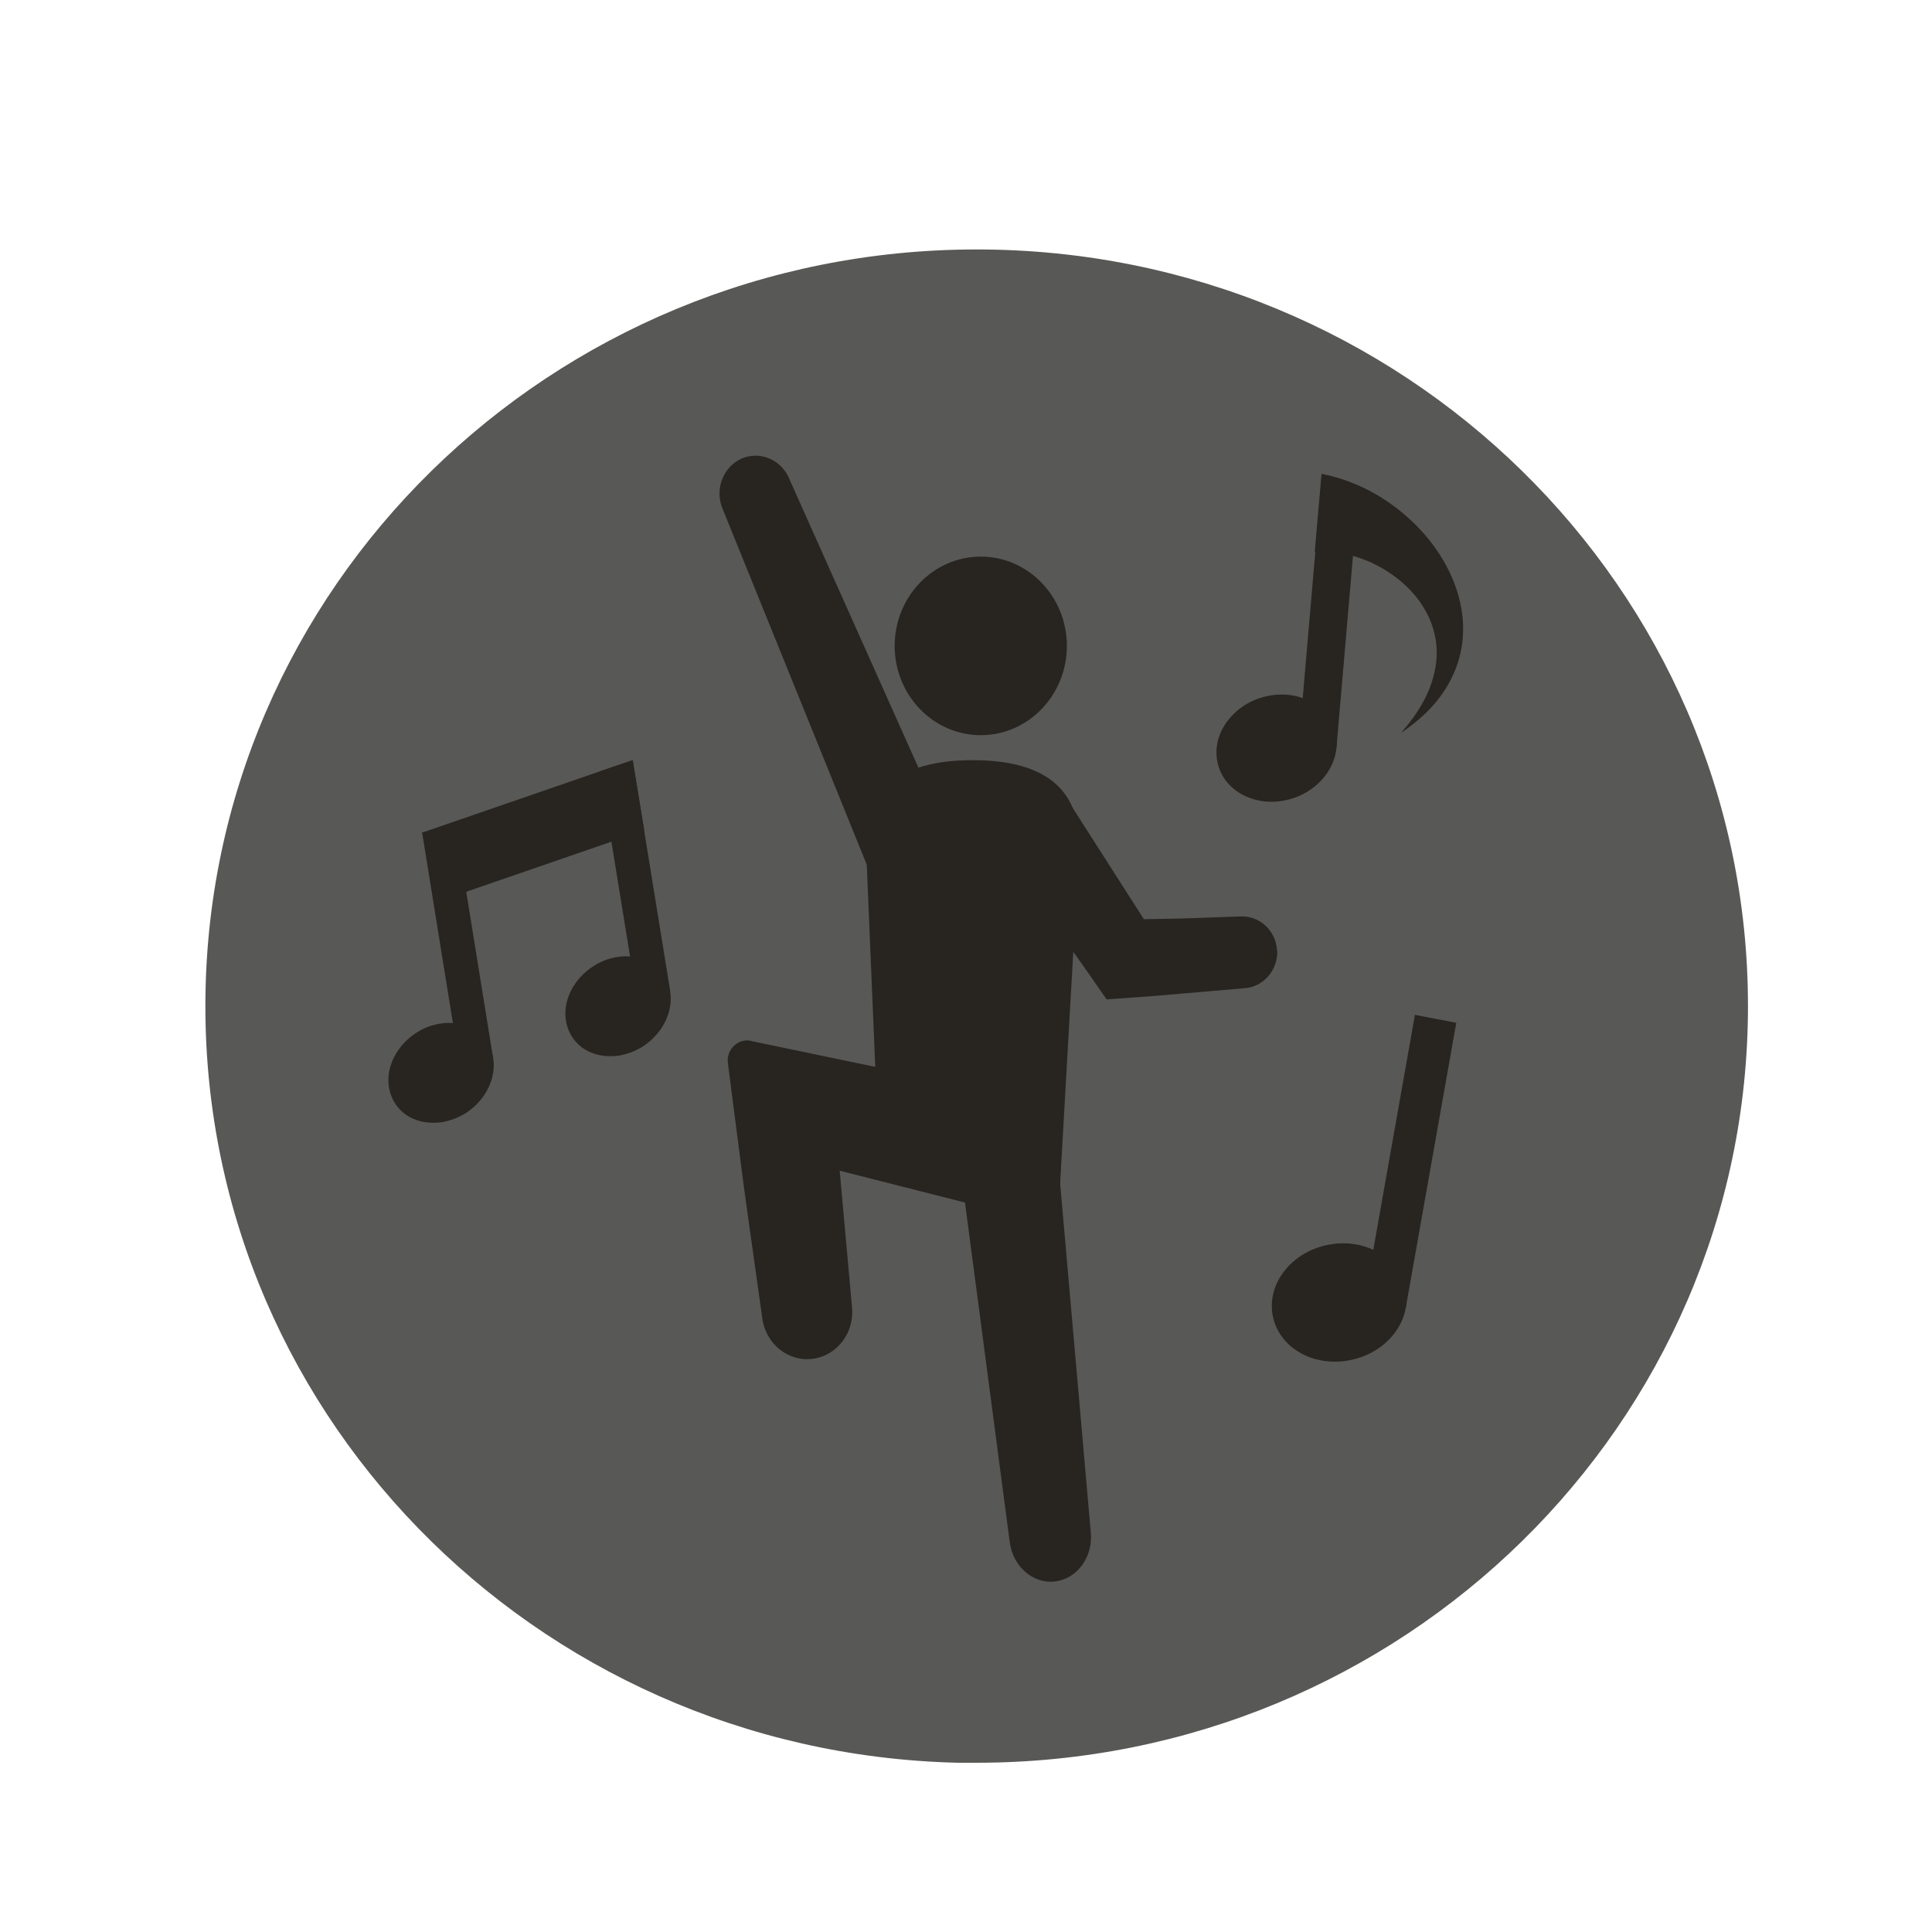
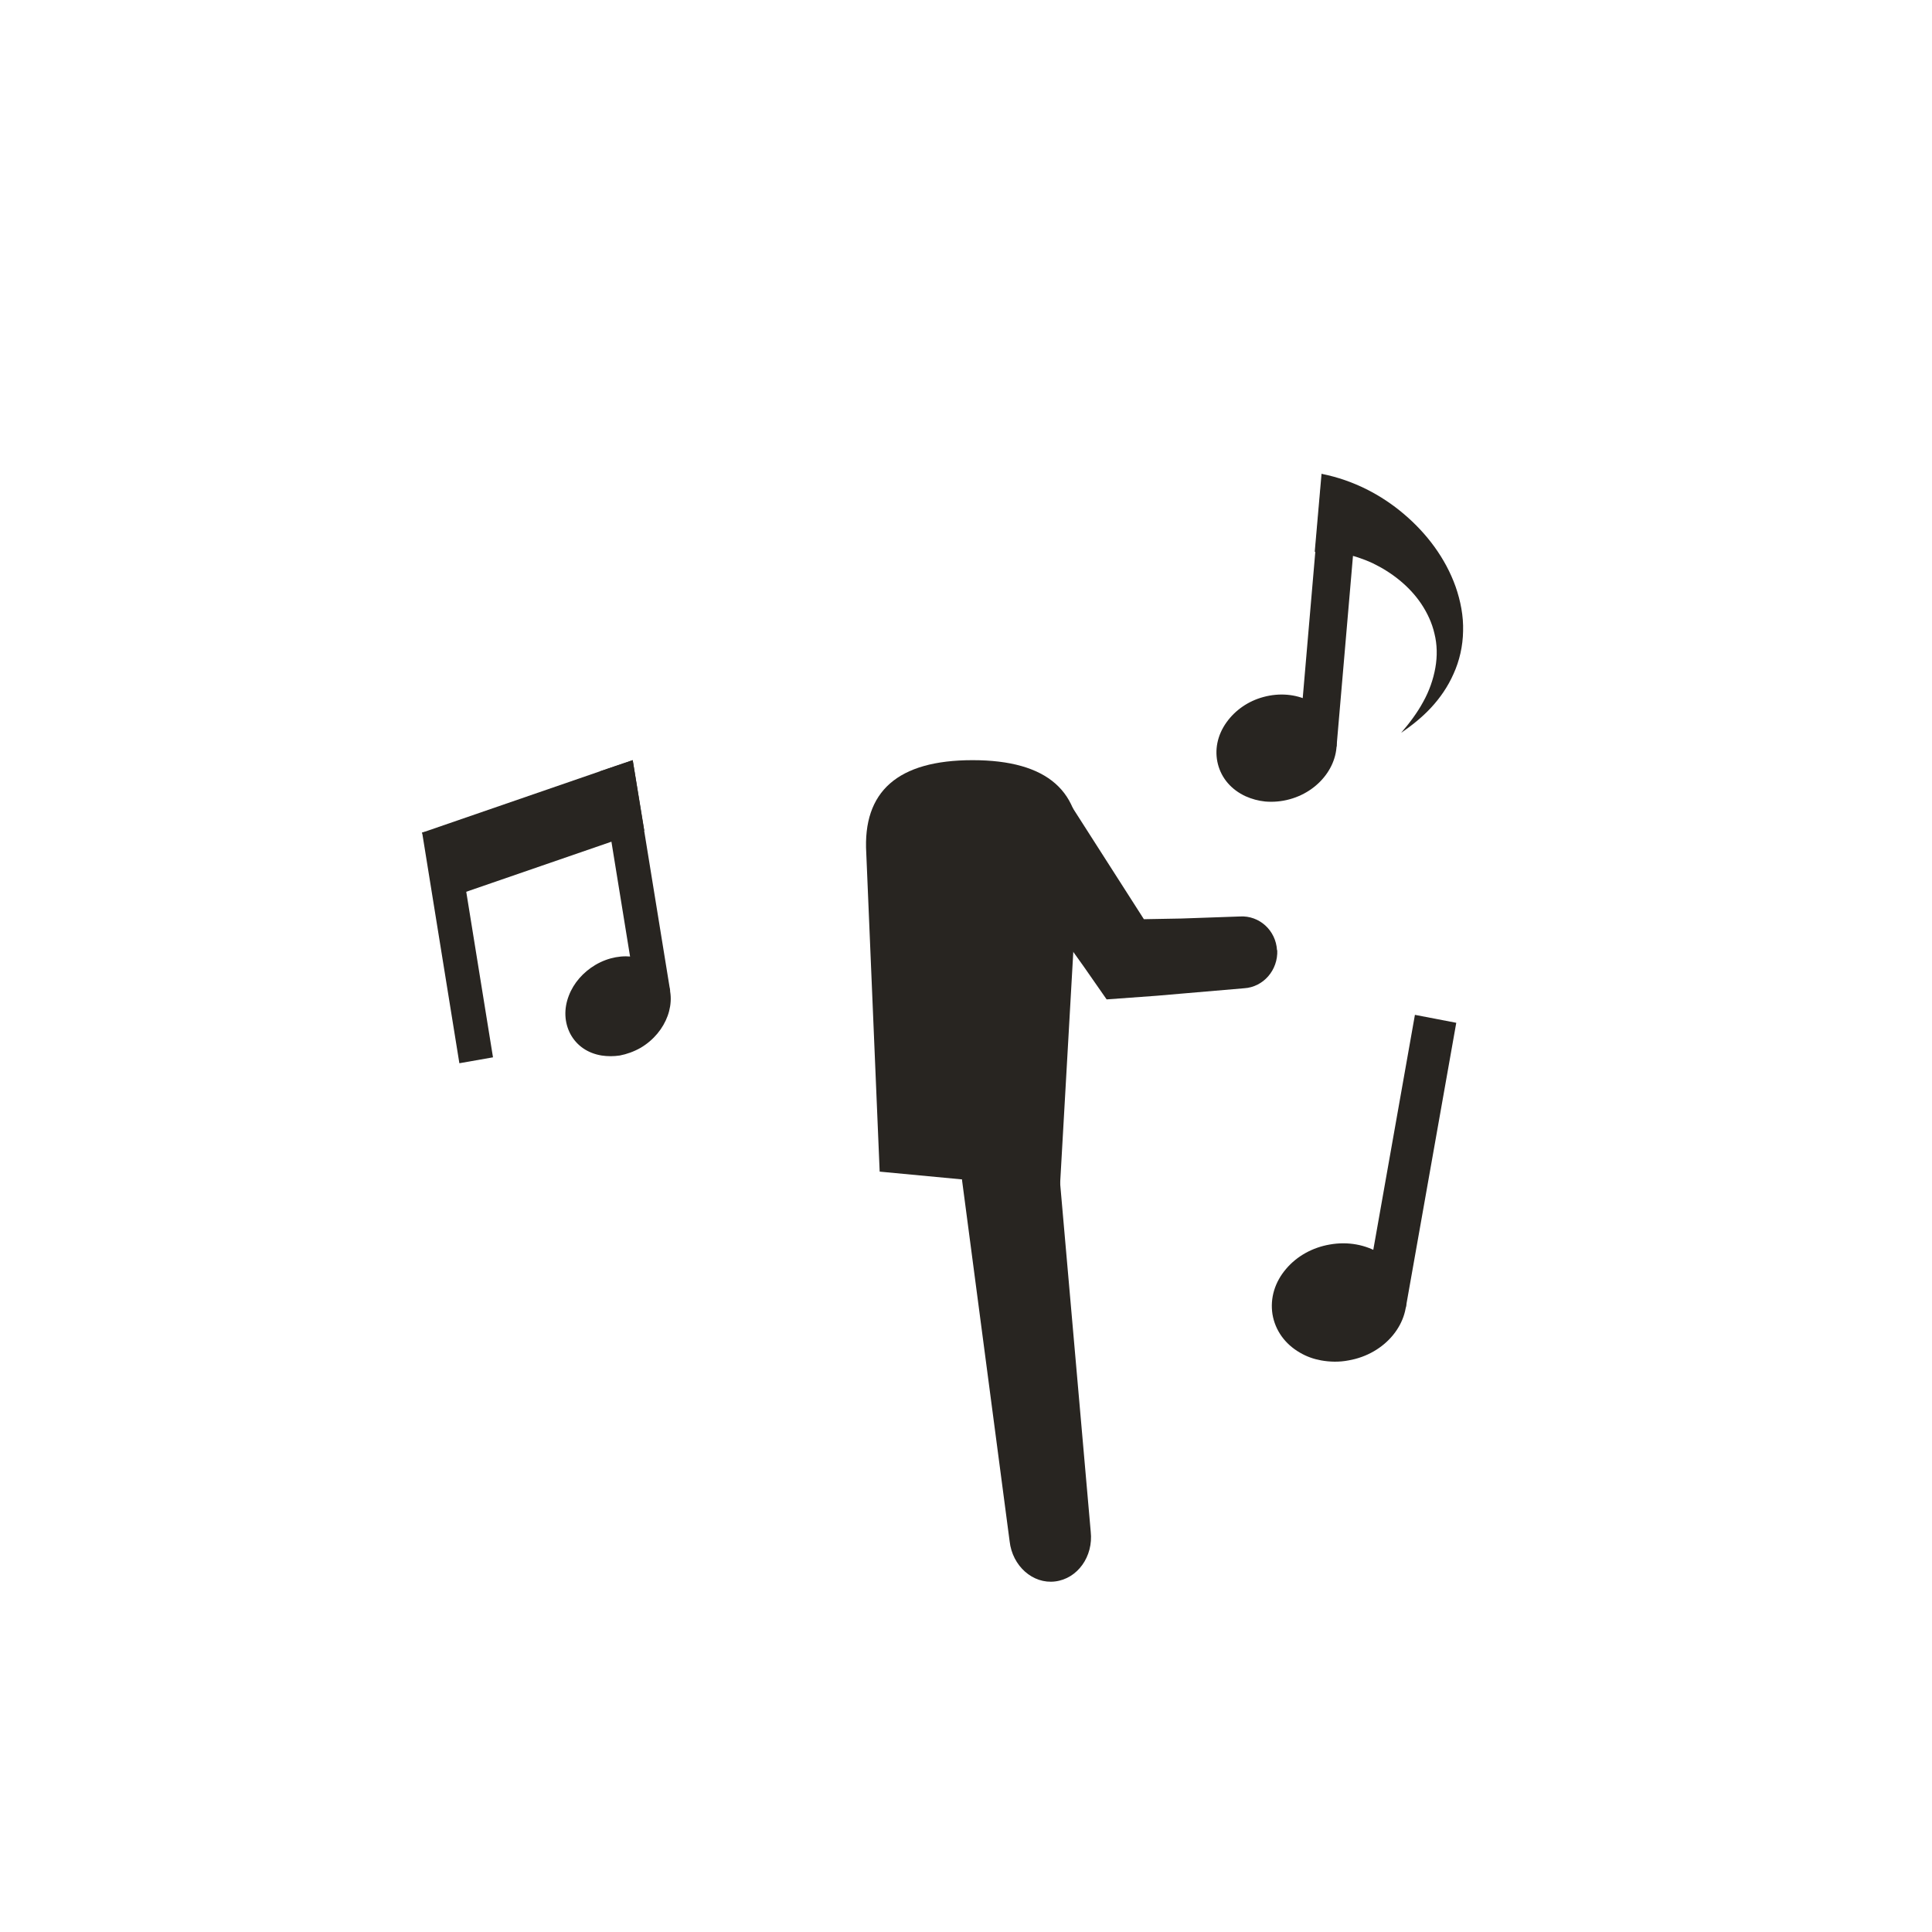
<svg xmlns="http://www.w3.org/2000/svg" id="Ebene_1" data-name="Ebene 1" viewBox="0 0 85.04 85.04">
  <defs>
    <style>
      .cls-1, .cls-2, .cls-3, .cls-4, .cls-5, .cls-6, .cls-7 {
        fill: none;
      }

      .cls-2 {
        clip-path: url(#clippath-5);
      }

      .cls-3 {
        clip-path: url(#clippath-3);
      }

      .cls-4 {
        clip-path: url(#clippath-4);
      }

      .cls-5 {
        clip-path: url(#clippath-2);
      }

      .cls-6 {
        clip-path: url(#clippath-1);
      }

      .cls-8 {
        fill: #585856;
      }

      .cls-9 {
        fill: #282521;
      }

      .cls-7 {
        clip-path: url(#clippath);
      }
    </style>
    <clipPath id="clippath">
      <rect class="cls-1" x="9.04" y="10.98" width="67.91" height="66.61" />
    </clipPath>
    <clipPath id="clippath-1">
      <rect class="cls-1" x="9.04" y="10.98" width="67.91" height="66.61" />
    </clipPath>
    <clipPath id="clippath-2">
      <rect class="cls-1" x="9.04" y="10.98" width="67.91" height="66.61" />
    </clipPath>
    <clipPath id="clippath-3">
      <rect class="cls-1" x="9.04" y="10.98" width="67.91" height="66.61" />
    </clipPath>
    <clipPath id="clippath-4">
      <rect class="cls-1" x="9.04" y="10.98" width="67.91" height="66.61" />
    </clipPath>
    <clipPath id="clippath-5">
      <rect class="cls-1" x="9.04" y="10.98" width="67.91" height="66.61" />
    </clipPath>
  </defs>
  <g class="cls-7">
-     <path class="cls-8" d="m42.99,77.59c18.75,0,33.95-14.91,33.95-33.31S61.74,10.98,42.99,10.98,9.04,25.89,9.04,44.29s15.2,33.31,33.95,33.31" />
-     <path class="cls-9" d="m41.91,37.11l-7.15-15.99c-.33-.86-1.26-1.28-2.08-.95-.82.34-1.22,1.31-.9,2.16l6.57,16.22c.39,1.03,1.5,1.53,2.48,1.13.98-.4,1.46-1.56,1.07-2.58" />
    <path class="cls-9" d="m48.01,67.42l-1.4-15.94c-.14-1.3-1.21-2.25-2.39-2.11-1.18.14-2.02,1.31-1.87,2.61l2.09,15.86c.12,1.09,1.02,1.89,2,1.77.99-.12,1.69-1.1,1.57-2.19" />
-     <path class="cls-9" d="m46.96,28.43c0,2.17-1.7,3.93-3.79,3.93s-3.79-1.76-3.79-3.93,1.7-3.93,3.79-3.93,3.79,1.76,3.79,3.93" />
    <path class="cls-9" d="m56.21,41.83c-.05-.88-.78-1.54-1.63-1.49l-2.57.09-1.66.03-3.5-5.47c-.58-.86-1.73-1.07-2.56-.47-.83.6-1.02,1.79-.43,2.65l2.16,3.02,1.08,1.51.6.84,1.01,1.45,2.2-.16,1.28-.11,2.57-.22c.85-.05,1.5-.8,1.46-1.68" />
    <path class="cls-9" d="m38.72,51.57l-.59-14.02c-.16-2.71,1.38-4.09,4.68-4.09s4.85,1.38,4.68,4.09l-.84,14.77-7.94-.75Z" />
-     <path class="cls-9" d="m33.05,45.82l5.33,1.11,3.48.68c1.29.29,2.12,1.59,1.84,2.92-.27,1.33.65,2.84-.64,2.55l-6.1-1.55.54,5.97c.13,1.14-.64,2.17-1.73,2.31-1.09.14-2.08-.67-2.22-1.81l-.65-4.62-.16-1.16-.28-2.16-.42-3.26c-.08-.6.44-1.1,1.01-.99" />
  </g>
  <polygon class="cls-9" points="21.7 46.54 20.22 46.8 18.58 36.64 20.06 36.39 21.7 46.54" />
  <g class="cls-6">
-     <path class="cls-9" d="m21.51,45.99h0c-.55-1-1.93-1.27-3.09-.59-.54.32-.96.8-1.17,1.35-.23.59-.2,1.19.07,1.7.28.51.76.84,1.37.94.26.04.53.04.8,0,.31-.06.62-.17.92-.34,1.15-.68,1.65-2.05,1.1-3.05" />
-   </g>
+     </g>
  <polygon class="cls-9" points="27.85 33.46 29.5 43.62 28.02 43.87 26.41 33.95 27.85 33.46" />
  <g class="cls-5">
    <path class="cls-9" d="m29.3,43.06h0c-.55-1-1.93-1.27-3.09-.59-.54.32-.96.8-1.17,1.35-.23.59-.2,1.19.07,1.7.28.51.76.84,1.37.94.26.04.53.04.8,0,.31-.06.62-.17.92-.34,1.15-.68,1.65-2.05,1.1-3.05" />
  </g>
  <polygon class="cls-9" points="27.85 33.46 28.36 36.56 26.91 37.05 19.63 39.56 18.58 36.65 26.41 33.95 27.85 33.46" />
  <g class="cls-3">
    <path class="cls-9" d="m58.19,20.86c1.39.28,2.61.92,3.61,1.77,1,.85,1.82,1.93,2.27,3.19.22.63.35,1.3.33,1.96-.01.66-.16,1.31-.42,1.88-.25.57-.6,1.07-1,1.5-.4.43-.85.78-1.31,1.1.37-.43.71-.88.97-1.36.27-.48.45-1,.54-1.51.09-.51.08-1.02-.04-1.5-.11-.48-.32-.92-.58-1.31-.53-.79-1.31-1.39-2.14-1.79-.84-.39-1.75-.57-2.55-.5l.3-3.44Z" />
  </g>
  <polygon class="cls-9" points="58.83 32.87 57.17 32.72 58.15 21.33 59.81 21.49 58.83 32.87" />
  <g class="cls-4">
    <path class="cls-9" d="m58.77,32.22h0c-.32-1.24-1.73-1.93-3.16-1.54-.67.18-1.24.58-1.62,1.11-.41.57-.54,1.23-.38,1.85.16.62.59,1.12,1.22,1.41.27.12.56.2.86.23.35.03.72,0,1.08-.1,1.42-.39,2.32-1.72,2-2.96" />
  </g>
  <polygon class="cls-9" points="61.88 57.55 60.06 57.2 62.28 44.67 64.1 45.02 61.88 57.55" />
  <g class="cls-2">
    <path class="cls-9" d="m61.88,56.82h0c-.23-1.41-1.73-2.33-3.35-2.04-.76.13-1.44.51-1.91,1.06-.51.59-.72,1.3-.61,2.01.12.71.55,1.31,1.21,1.69.29.17.6.28.93.34.39.07.8.08,1.21,0,1.62-.28,2.75-1.66,2.52-3.07" />
  </g>
</svg>